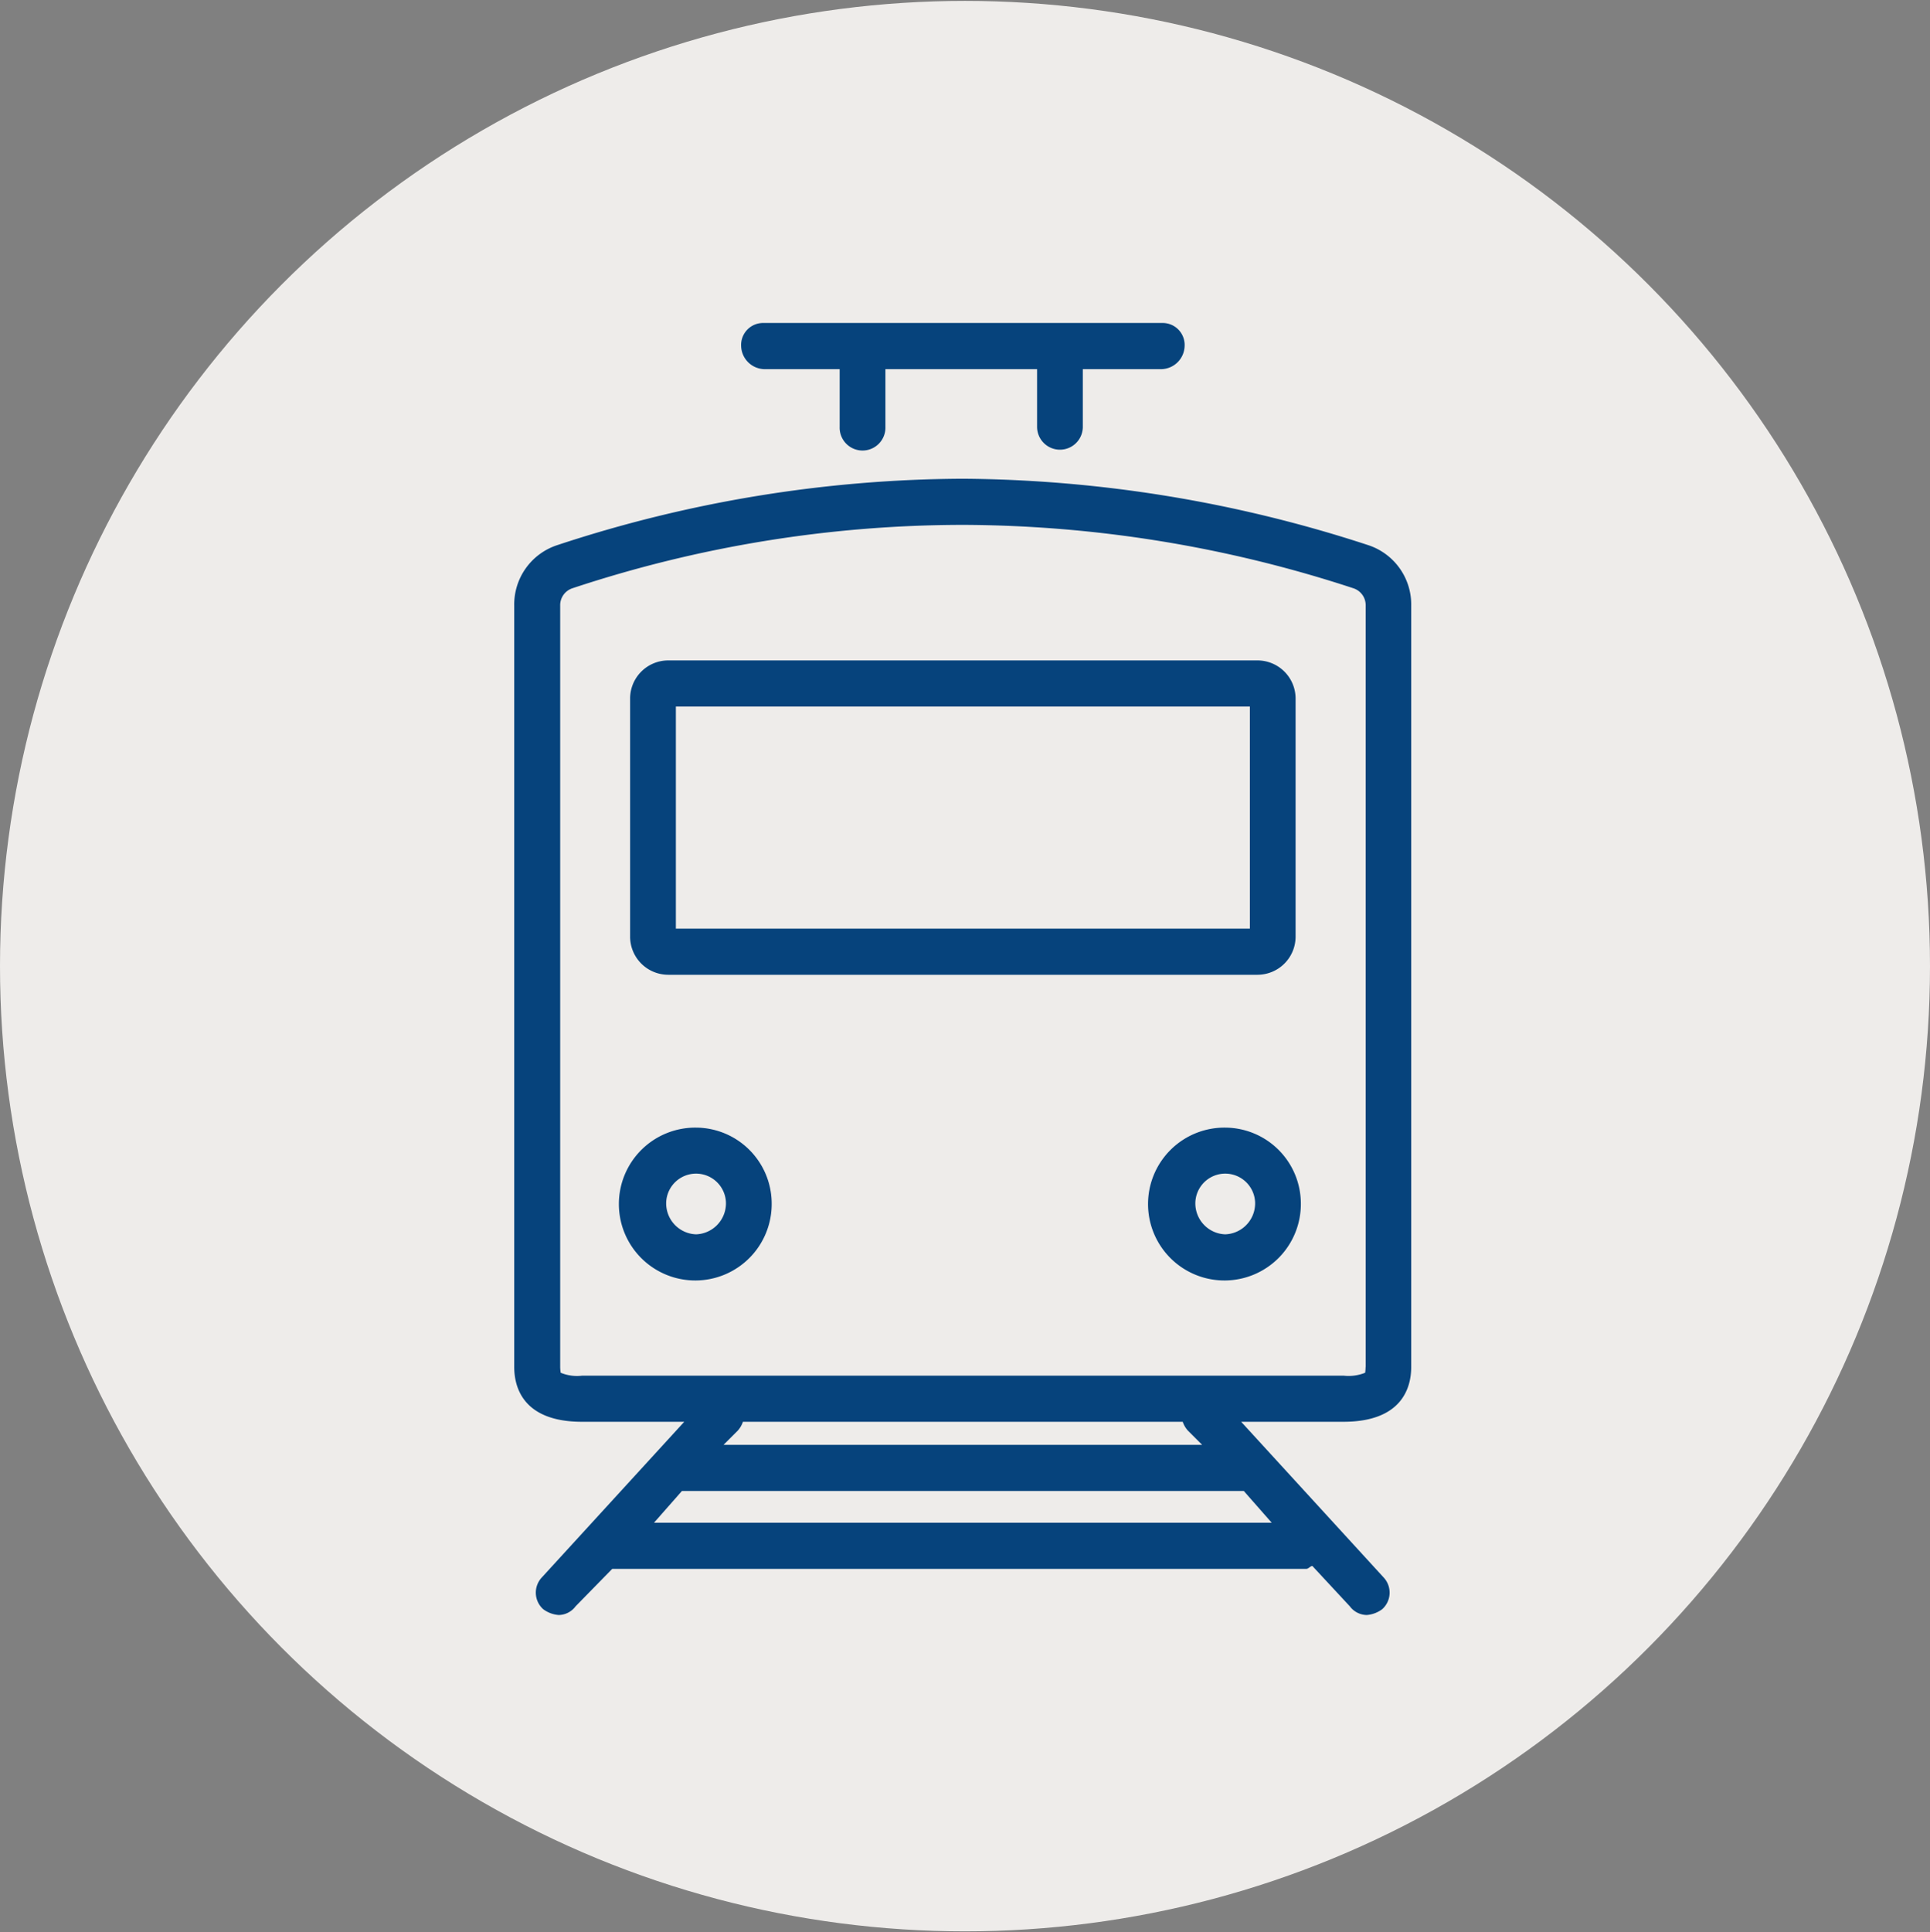
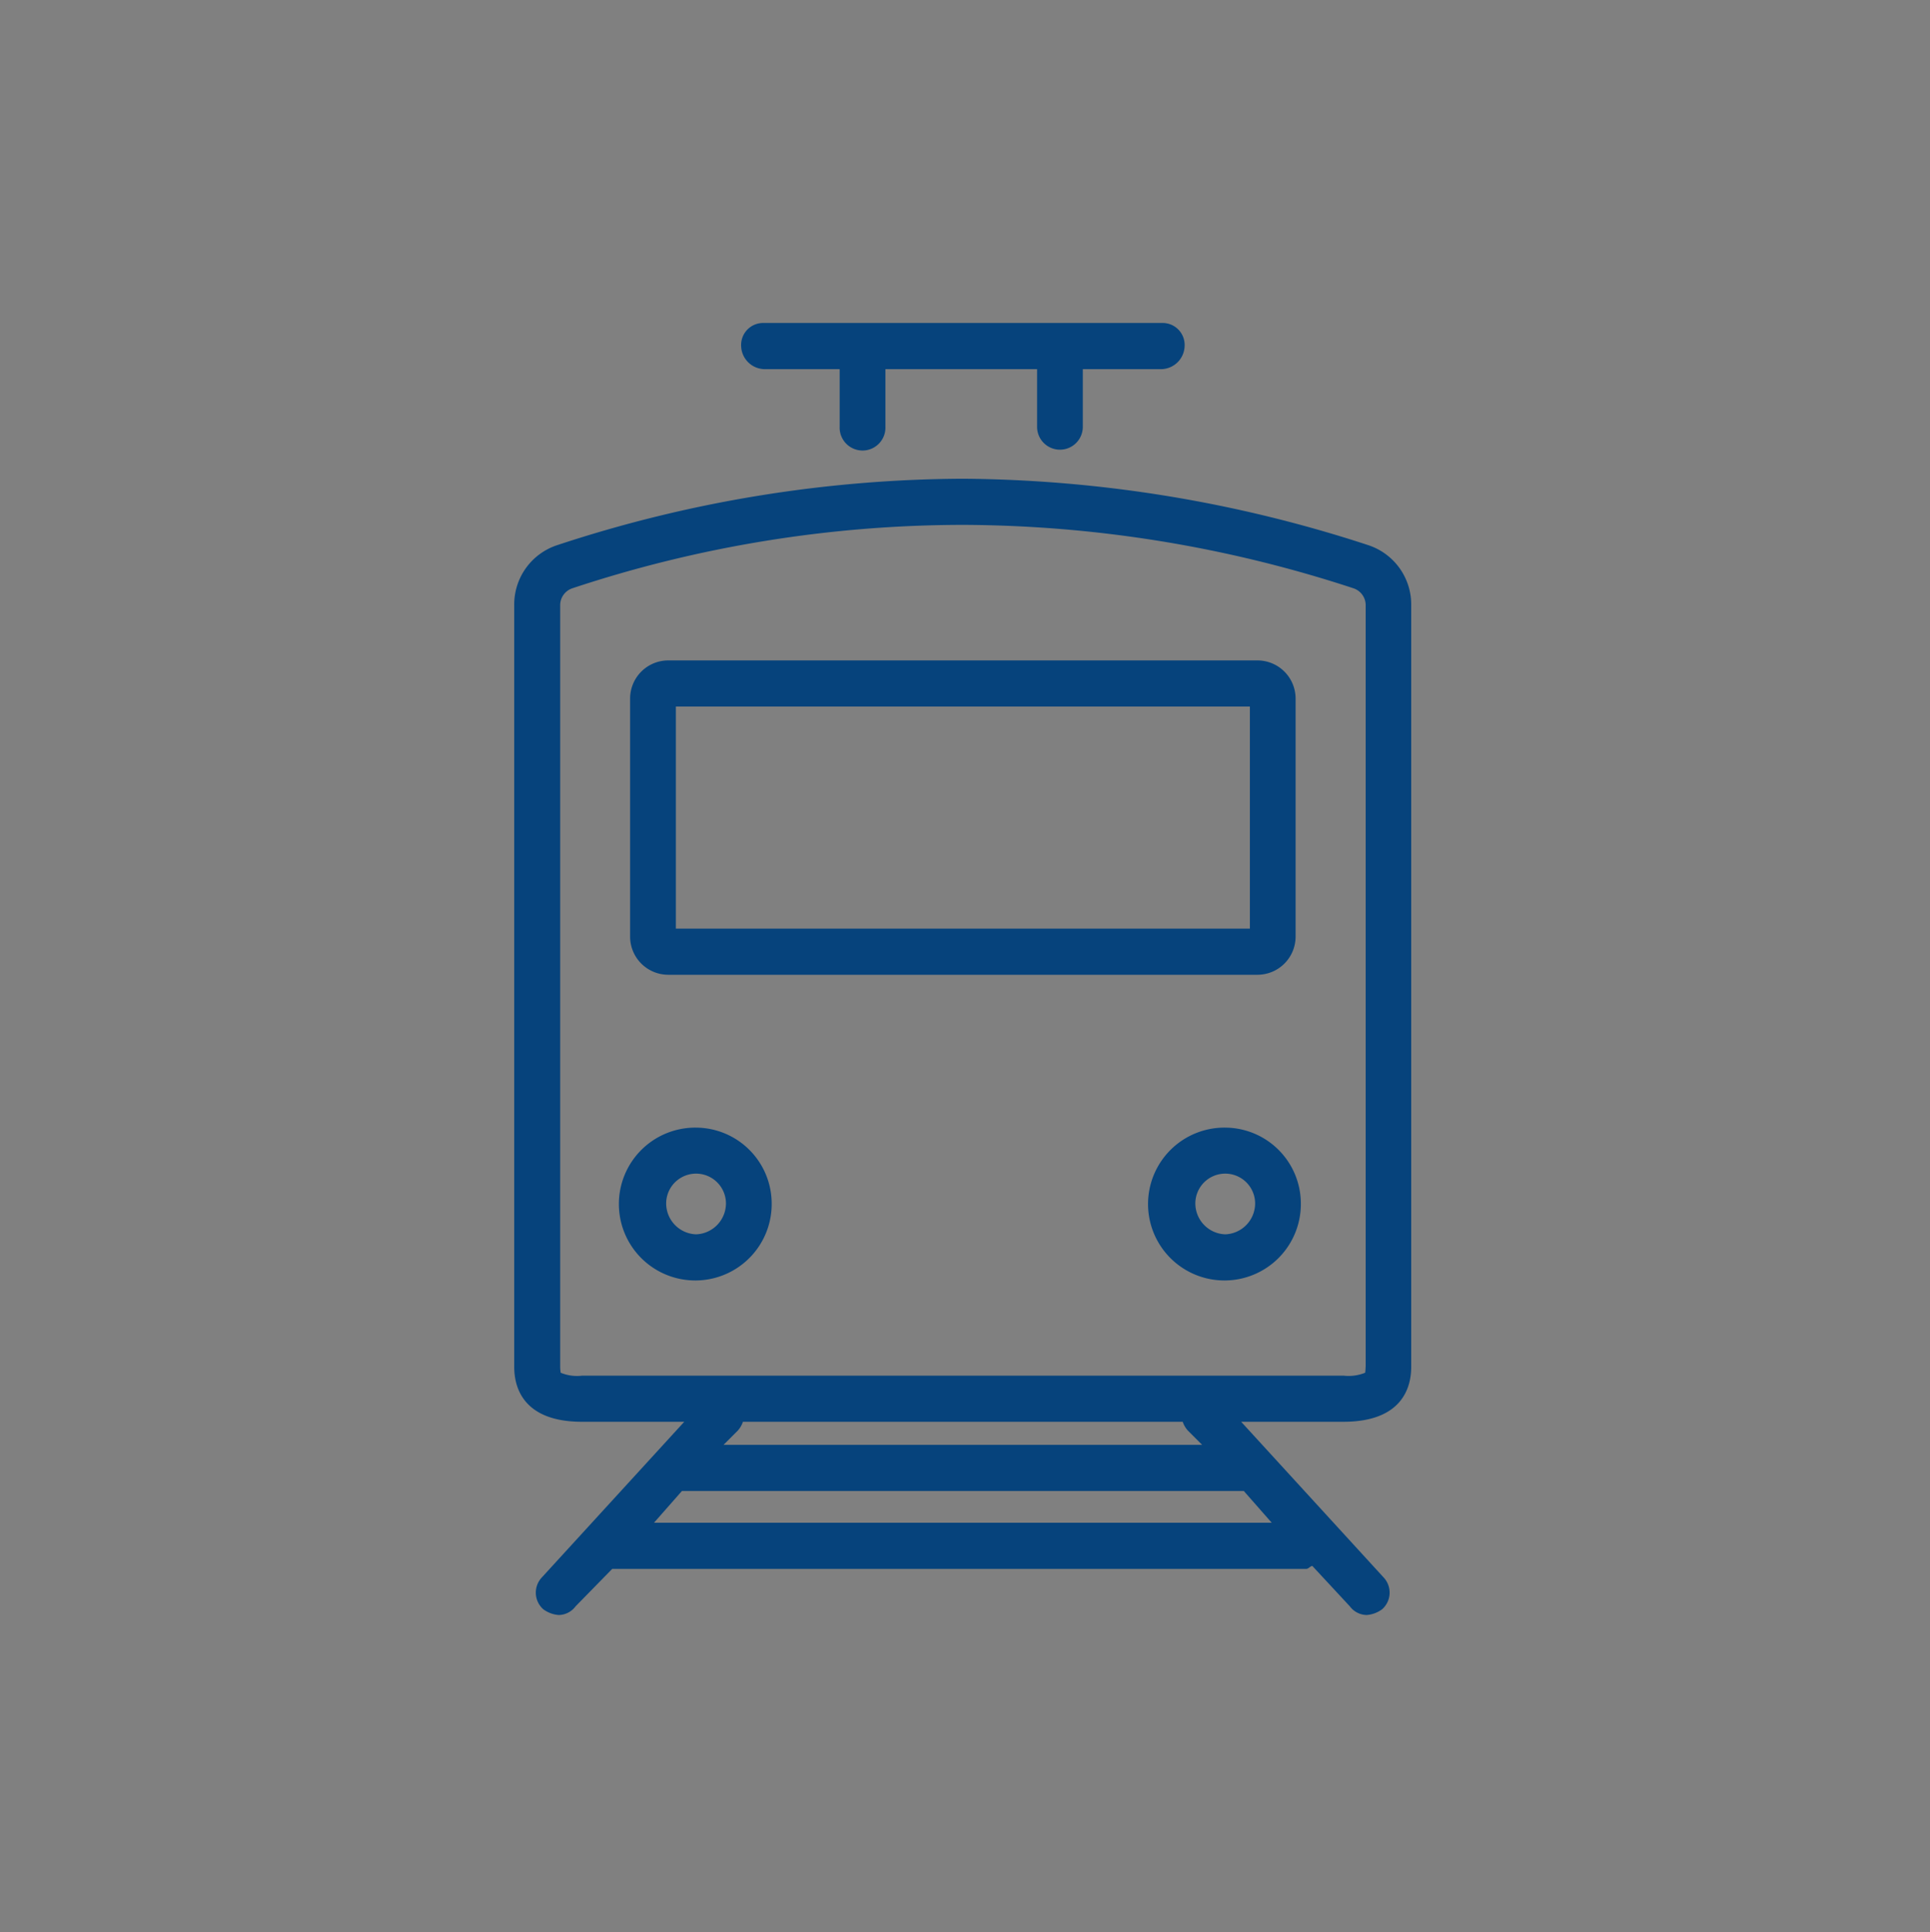
<svg xmlns="http://www.w3.org/2000/svg" id="icn_train01.svg" width="66.938" height="67" viewBox="0 0 66.938 67">
  <rect x="0" y="0" width="66.938" height="67" fill="#808080" stroke="none" />
  <defs>
    <style>
      .cls-1 {
        fill: #eeecea;
      }

      .cls-2 {
        fill: #06437c;
        fill-rule: evenodd;
      }
    </style>
  </defs>
-   <circle id="bg" class="cls-1" cx="33.469" cy="33.5" r="33.469" />
  <path id="シェイプ_1161" data-name="シェイプ 1161" class="cls-2" d="M934.977,40570.9a46.072,46.072,0,0,0-14.051-2.3,45.392,45.392,0,0,0-14.06,2.3,2.165,2.165,0,0,0-1.5,2.1v26.4c0,0.7.305,1.9,2.353,1.9h3.544l-4.942,5.4a0.77,0.77,0,0,0,.052,1.1,1.03,1.03,0,0,0,.534.2,0.742,0.742,0,0,0,.586-0.3l1.272-1.3h24.073c0.073,0,.142-0.1.21-0.1l1.3,1.4a0.743,0.743,0,0,0,.587.3,1.03,1.03,0,0,0,.533-0.2,0.77,0.77,0,0,0,.053-1.1l-4.943-5.4h3.544c2.048,0,2.354-1.2,2.354-1.9V40573A2.167,2.167,0,0,0,934.977,40570.9Zm-24.763,33.9,0.968-1.1H930.67l0.967,1.1H910.214Zm18.511-3.2,0.5,0.5h-16.6l0.5-.5a0.893,0.893,0,0,0,.173-0.3h15.253A0.893,0.893,0,0,0,928.725,40601.6Zm6.169-2.2a1.451,1.451,0,0,1-.016.2,1.536,1.536,0,0,1-.751.1h-26.4a1.48,1.48,0,0,1-.749-0.1,1.294,1.294,0,0,1-.018-0.2V40573a0.618,0.618,0,0,1,.418-0.6,43.109,43.109,0,0,1,13.551-2.2,43.781,43.781,0,0,1,13.547,2.2,0.618,0.618,0,0,1,.421.6v26.4Zm-24.187-13.6h20.437a1.324,1.324,0,0,0,1.322-1.3v-8.3a1.324,1.324,0,0,0-1.322-1.3H910.707a1.324,1.324,0,0,0-1.322,1.3v8.3A1.324,1.324,0,0,0,910.707,40585.8Zm0.265-9.3H930.88v7.7H910.972v-7.7Zm0.7,14.6a2.65,2.65,0,1,0,2.623,2.6A2.637,2.637,0,0,0,911.671,40591.1Zm0,3.7a1.075,1.075,0,0,1-1.036-1.1,1.037,1.037,0,0,1,2.073,0A1.075,1.075,0,0,1,911.671,40594.8Zm18.354-3.7a2.65,2.65,0,1,0,2.622,2.6A2.636,2.636,0,0,0,930.025,40591.1Zm0,3.7a1.075,1.075,0,0,1-1.037-1.1,1.037,1.037,0,0,1,2.073,0A1.075,1.075,0,0,1,930.025,40594.8Zm-16-30h2.627v2a0.794,0.794,0,1,0,1.587,0v-2H923.5v2a0.793,0.793,0,1,0,1.586,0v-2h2.738a0.825,0.825,0,0,0,.793-0.8,0.762,0.762,0,0,0-.793-0.8H914.029a0.762,0.762,0,0,0-.793.8A0.825,0.825,0,0,0,914.029,40564.8Z" transform="translate(-887.531 -40552)" />
</svg>